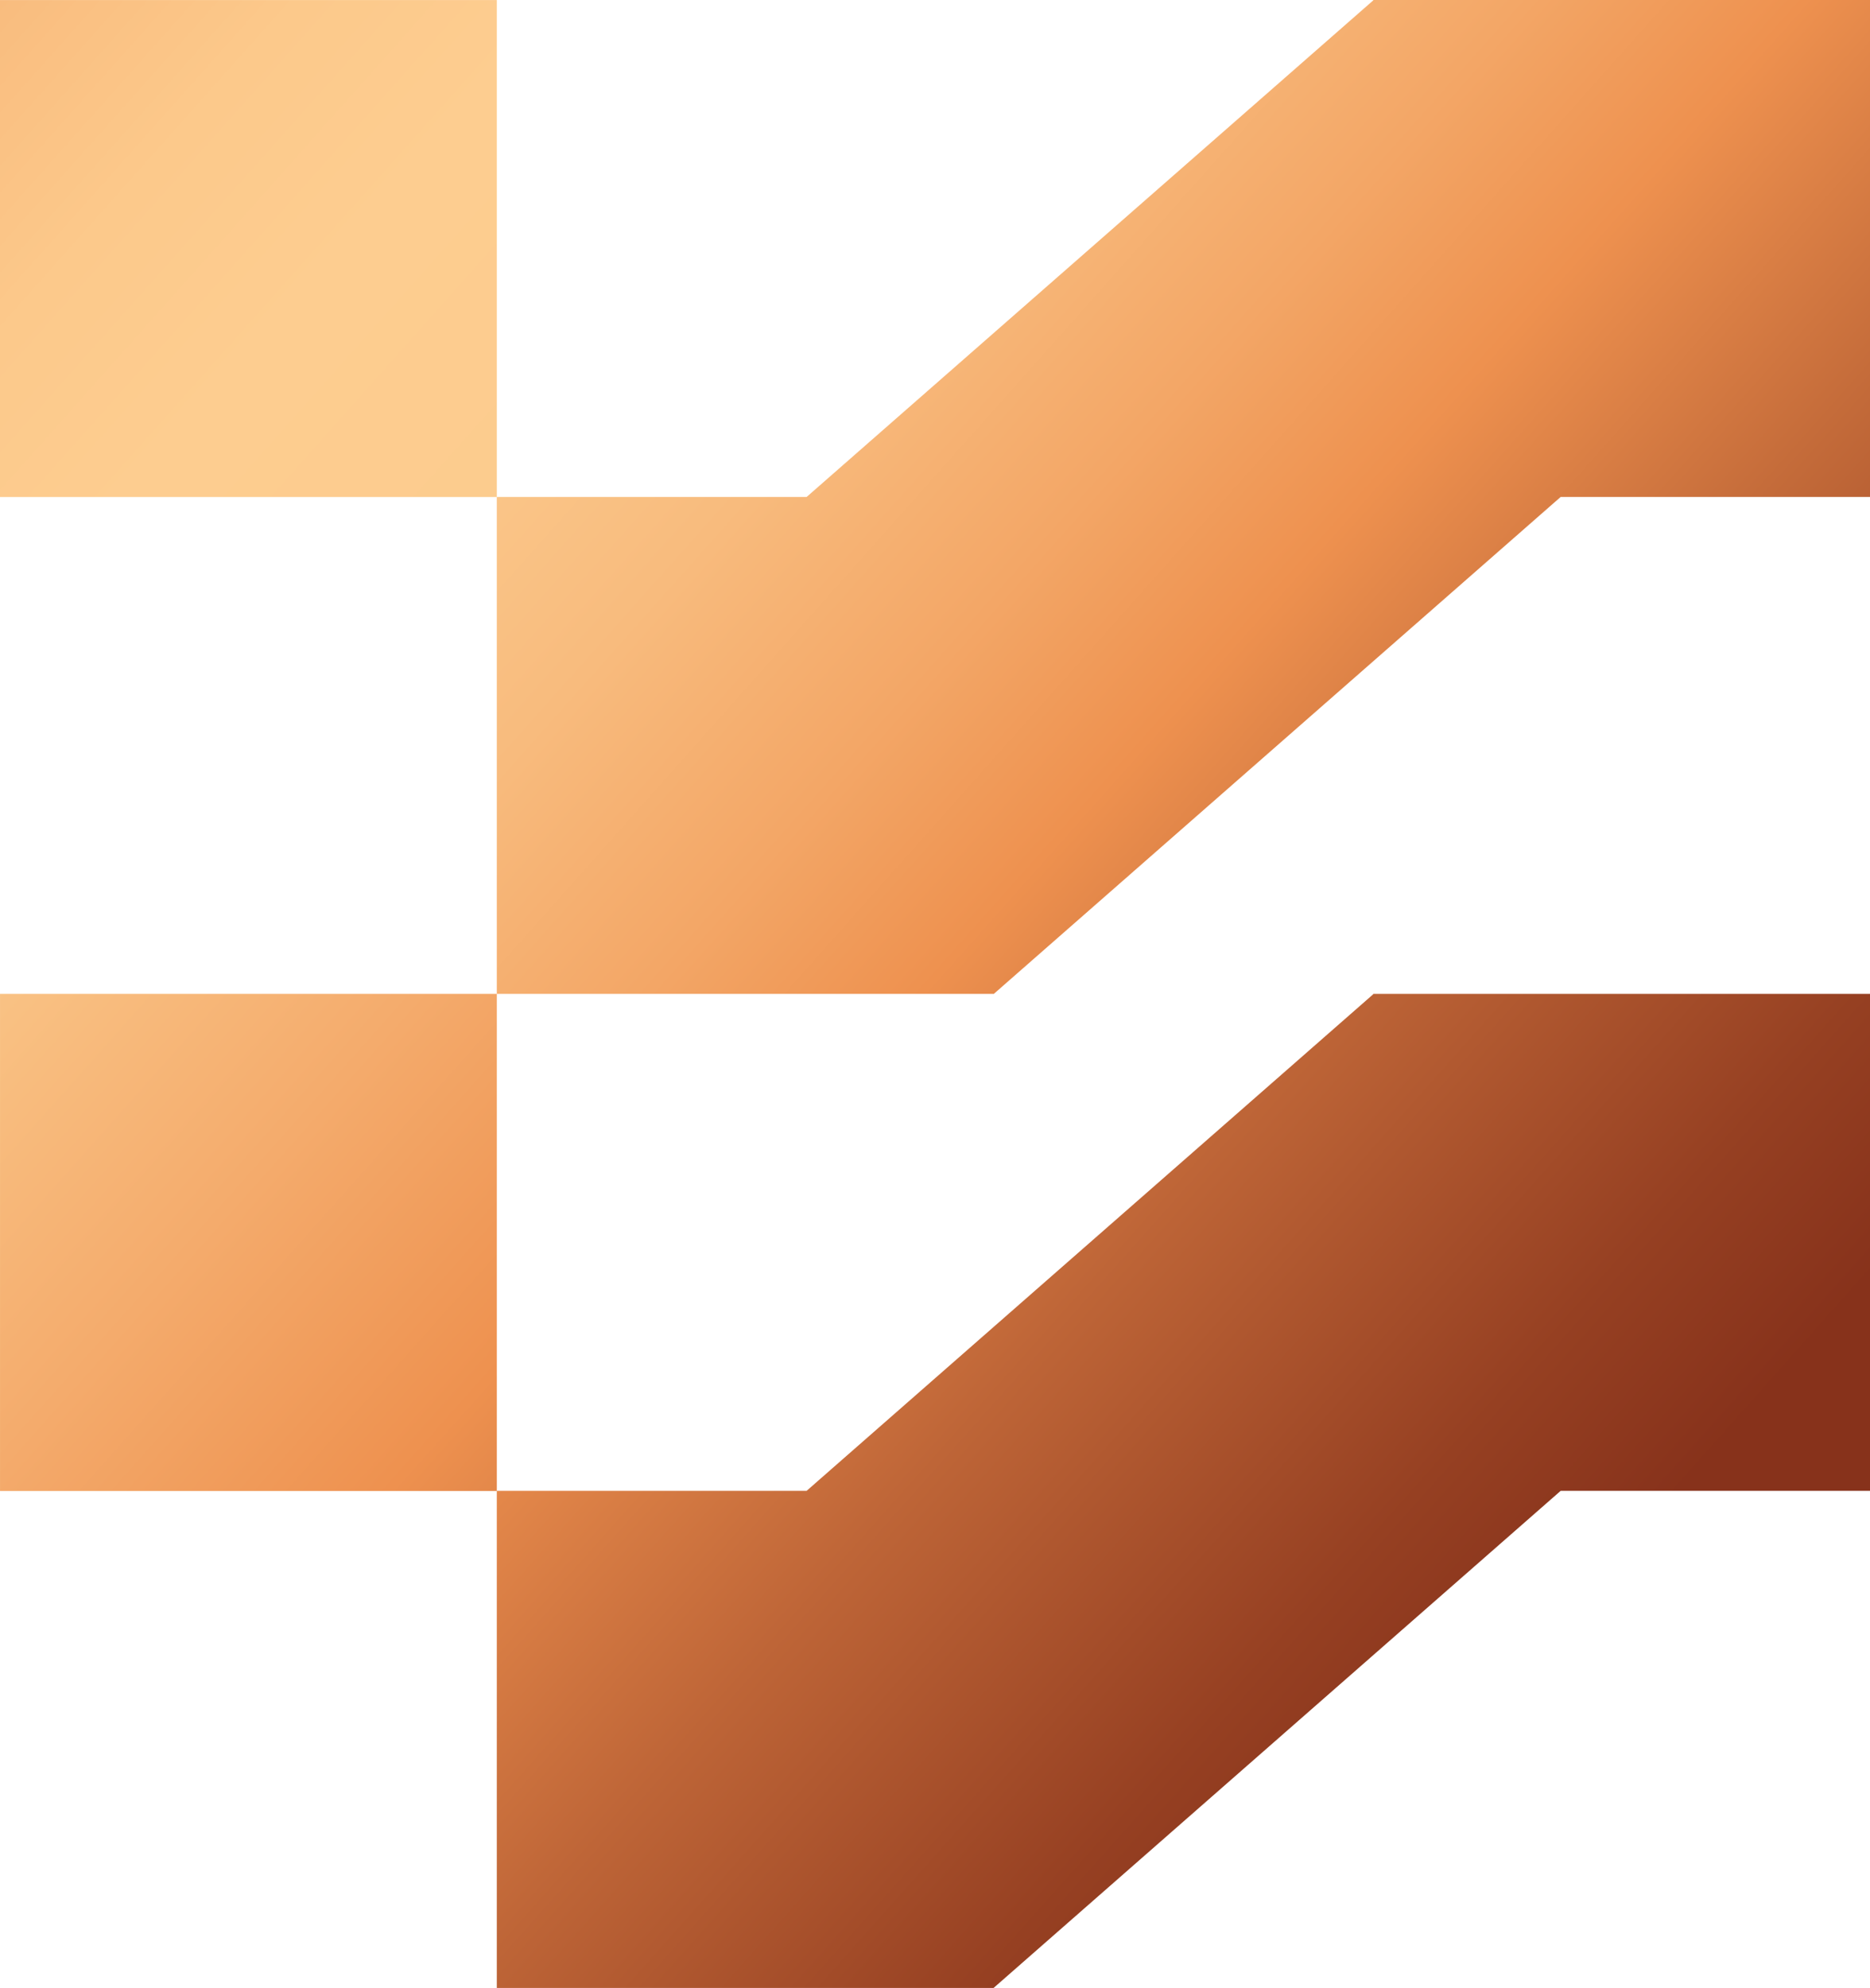
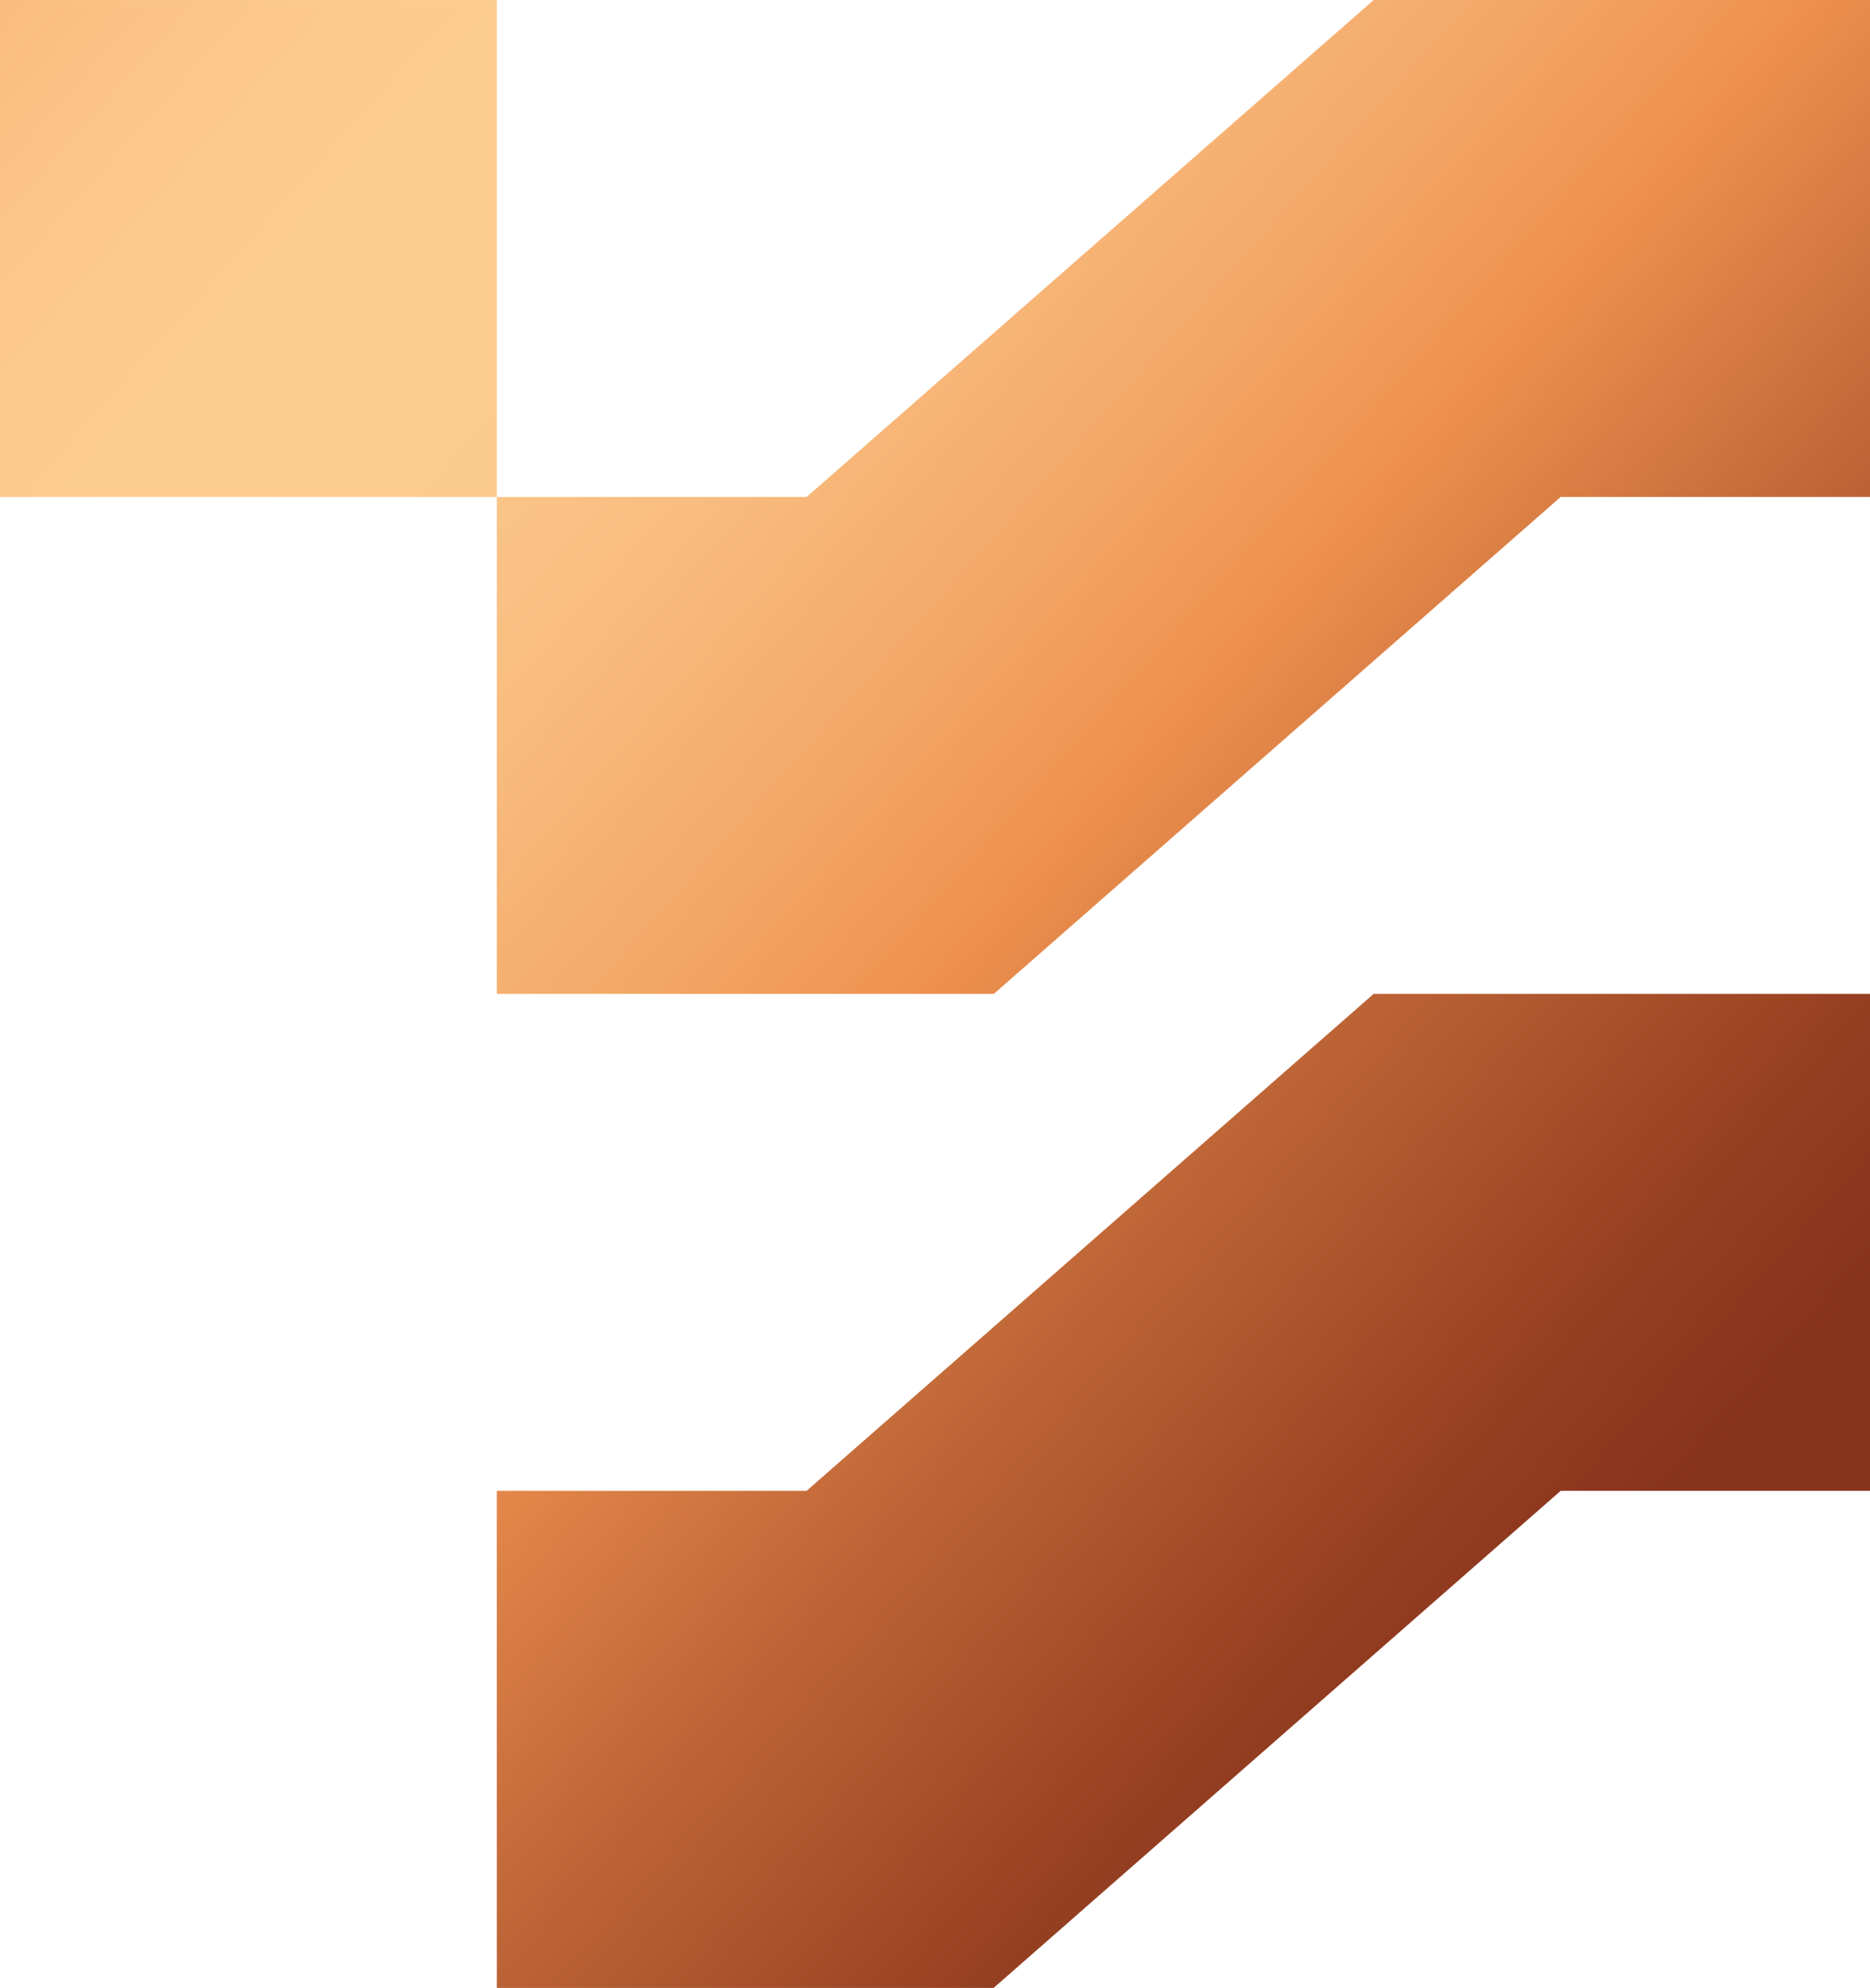
<svg xmlns="http://www.w3.org/2000/svg" data-bbox="0 0 94.479 100.408" viewBox="0 0 94.478 100.408" data-type="ugc">
  <g>
    <defs>
      <linearGradient gradientUnits="userSpaceOnUse" y2="100.784" x2="111.641" y1="-39.483" x1="-45.889" id="73ea5ae7-1b90-4b55-aaeb-150d07776353">
        <stop stop-color="#87321b" offset="0" />
        <stop stop-color="#b56038" offset=".07" />
        <stop stop-color="#d6834e" offset=".133" />
        <stop stop-color="#eb985b" offset=".184" />
        <stop stop-color="#f3a060" offset=".218" />
        <stop stop-color="#f5a96a" offset=".238" />
        <stop stop-color="#f9bd7f" offset=".29" />
        <stop stop-color="#fcc98b" offset=".341" />
        <stop stop-color="#fdcd90" offset=".389" />
        <stop stop-color="#fccb8d" offset=".491" />
        <stop stop-color="#fac486" offset=".533" />
        <stop stop-color="#f8b97a" offset=".565" />
        <stop stop-color="#f3a868" offset=".591" />
        <stop stop-color="#ee9352" offset=".614" />
        <stop stop-color="#ee914f" offset=".616" />
        <stop stop-color="#c56c3a" offset=".684" />
        <stop stop-color="#87321b" offset=".797" />
        <stop stop-color="#903a1f" offset=".812" />
        <stop stop-color="#c26939" offset=".898" />
        <stop stop-color="#e28649" offset=".964" />
        <stop stop-color="#ee914f" offset="1" />
      </linearGradient>
      <linearGradient gradientUnits="userSpaceOnUse" y2="128.785" x2="86.709" y1="-11.482" x1="-70.822" id="61ddc2c2-fe76-471d-9b5d-2f9ad49594f9">
        <stop stop-color="#87321b" offset="0" />
        <stop stop-color="#b56038" offset=".061" />
        <stop stop-color="#d6834e" offset=".115" />
        <stop stop-color="#eb985b" offset=".16" />
        <stop stop-color="#f3a060" offset=".189" />
        <stop stop-color="#f5a96a" offset=".213" />
        <stop stop-color="#f9bd7f" offset=".273" />
        <stop stop-color="#fcc98b" offset=".333" />
        <stop stop-color="#fdcd90" offset=".389" />
        <stop stop-color="#fac486" offset=".438" />
        <stop stop-color="#f4ab6c" offset=".52" />
        <stop stop-color="#ee914f" offset=".594" />
        <stop stop-color="#c56c3a" offset=".67" />
        <stop stop-color="#87321b" offset=".797" />
        <stop stop-color="#903a1f" offset=".812" />
        <stop stop-color="#c26939" offset=".898" />
        <stop stop-color="#e28649" offset=".964" />
        <stop stop-color="#ee914f" offset="1" />
      </linearGradient>
      <linearGradient gradientUnits="userSpaceOnUse" y2="84.321" x2="126.299" y1="-55.946" x1="-31.231" id="6de6938b-f5c0-4d6d-b53a-b801e28149d5">
        <stop stop-color="#87321b" offset="0" />
        <stop stop-color="#b56038" offset=".061" />
        <stop stop-color="#d6834e" offset=".115" />
        <stop stop-color="#eb985b" offset=".16" />
        <stop stop-color="#f3a060" offset=".189" />
        <stop stop-color="#f5a96a" offset=".213" />
        <stop stop-color="#f9bd7f" offset=".273" />
        <stop stop-color="#fcc98b" offset=".333" />
        <stop stop-color="#fdcd90" offset=".389" />
        <stop stop-color="#fbc88b" offset=".441" />
        <stop stop-color="#f8bb7d" offset=".499" />
        <stop stop-color="#f3a666" offset=".561" />
        <stop stop-color="#ee914f" offset=".61" />
        <stop stop-color="#c56c3a" offset=".68" />
        <stop stop-color="#87321b" offset=".797" />
        <stop stop-color="#903a1f" offset=".812" />
        <stop stop-color="#c26939" offset=".898" />
        <stop stop-color="#e28649" offset=".964" />
        <stop stop-color="#ee914f" offset="1" />
      </linearGradient>
      <linearGradient gradientUnits="userSpaceOnUse" y2="112.323" x2="101.366" y1="-27.943" x1="-56.165" id="17cbc423-ec64-48f6-bedb-daf3c36f54b6">
        <stop stop-color="#87321b" offset="0" />
        <stop stop-color="#b56038" offset=".061" />
        <stop stop-color="#d6834e" offset=".115" />
        <stop stop-color="#eb985b" offset=".16" />
        <stop stop-color="#f3a060" offset=".189" />
        <stop stop-color="#f5a96a" offset=".213" />
        <stop stop-color="#f9bd7f" offset=".273" />
        <stop stop-color="#fcc98b" offset=".333" />
        <stop stop-color="#fdcd90" offset=".389" />
        <stop stop-color="#fccb8d" offset=".481" />
        <stop stop-color="#fac486" offset=".519" />
        <stop stop-color="#f8b97a" offset=".547" />
        <stop stop-color="#f3a868" offset=".571" />
        <stop stop-color="#ee9352" offset=".591" />
        <stop stop-color="#ee914f" offset=".594" />
        <stop stop-color="#be6537" offset=".687" />
        <stop stop-color="#964022" offset=".778" />
        <stop stop-color="#87321b" offset=".825" />
      </linearGradient>
    </defs>
    <path fill="url(#73ea5ae7-1b90-4b55-aaeb-150d07776353)" d="M25.101.002v25.101H0V.002z" />
-     <path fill="url(#61ddc2c2-fe76-471d-9b5d-2f9ad49594f9)" d="M25.101 50.199v25.109H.001V50.199z" />
    <path fill="url(#6de6938b-f5c0-4d6d-b53a-b801e28149d5)" d="M94.479 0v25.1H78.85L50.2 50.209v-.01H25.1V25.1h15.654L69.38.019V0z" />
    <path fill="url(#17cbc423-ec64-48f6-bedb-daf3c36f54b6)" d="M94.479 50.2v25.1H78.85L50.2 100.408H25.1V75.299h15.654L69.38 50.217V50.2z" />
  </g>
</svg>